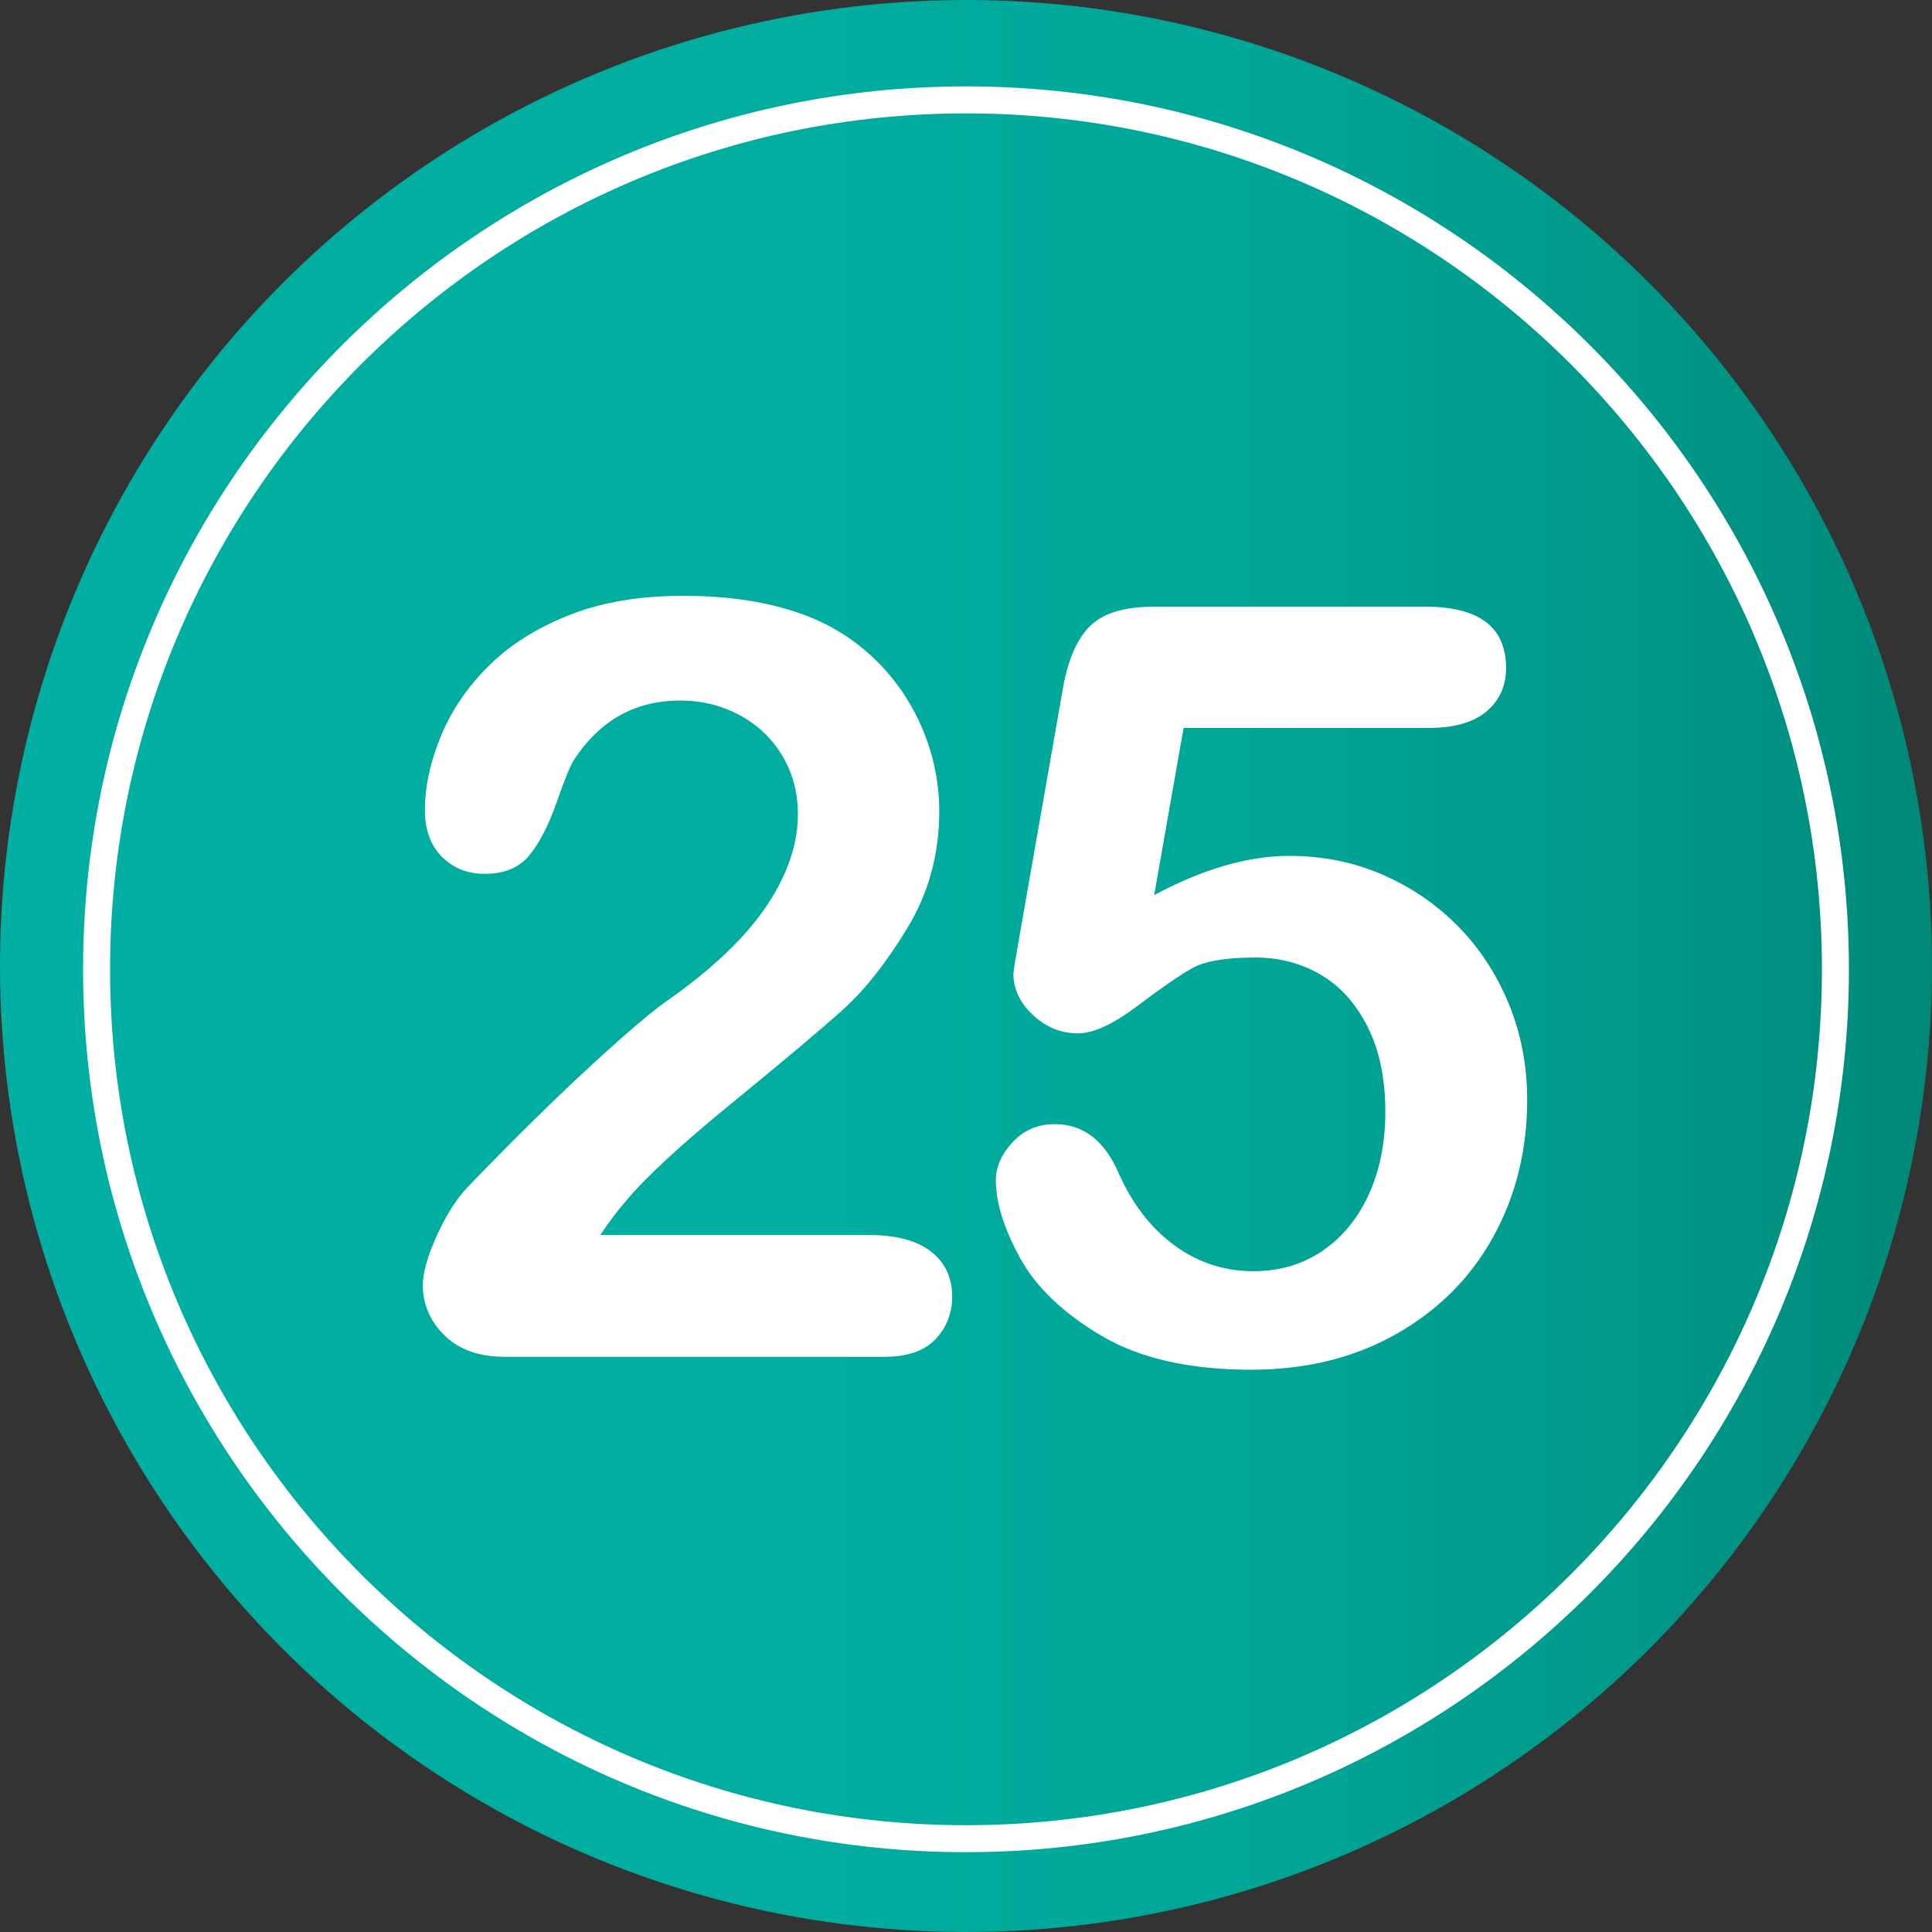
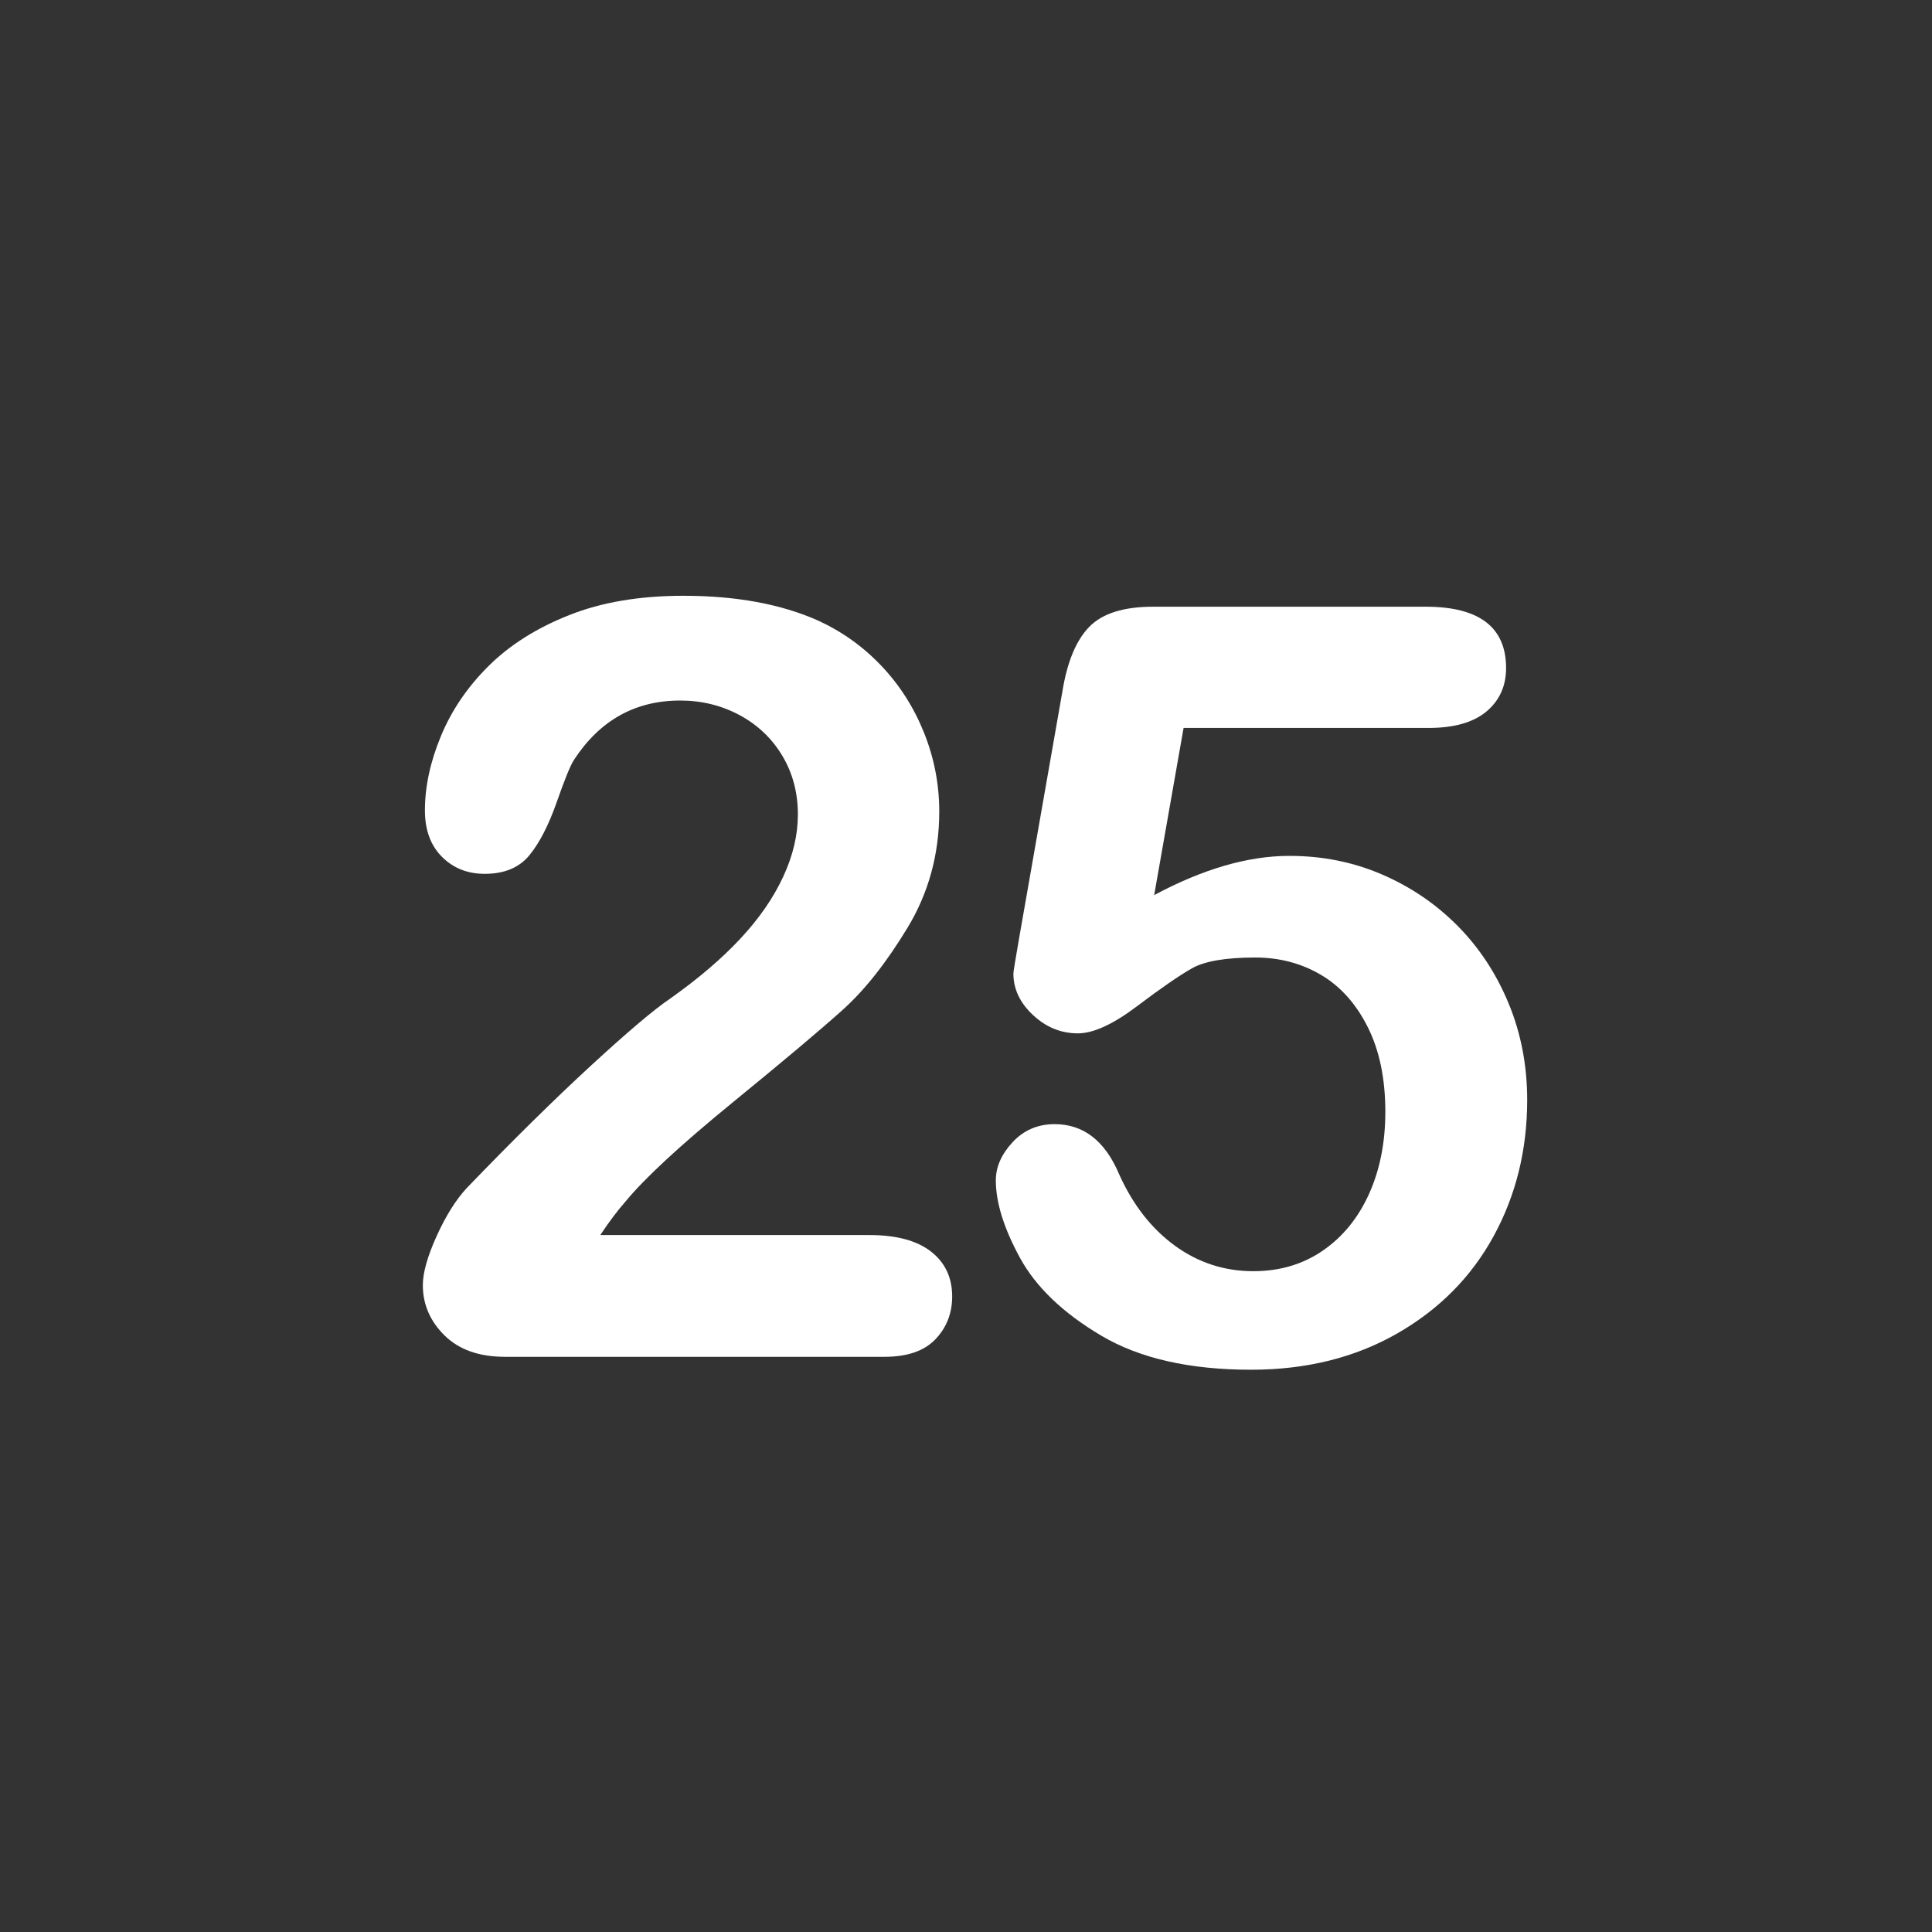
<svg xmlns="http://www.w3.org/2000/svg" version="1.1" id="Layer_1" x="0px" y="0px" width="64px" height="64px" viewBox="0 0 64 64" enable-background="new 0 0 64 64" xml:space="preserve">
  <rect x="0" y="0" width="64" height="64" fill="#333333" stroke="none" />
  <g>
    <linearGradient id="SVGID_1_" gradientUnits="userSpaceOnUse" x1="0" y1="32" x2="64" y2="32">
      <stop offset="0" style="stop-color:#00AFA1" />
      <stop offset="0.424" style="stop-color:#00AD9F" />
      <stop offset="0.662" style="stop-color:#00A596" />
      <stop offset="0.854" style="stop-color:#009889" />
      <stop offset="1" style="stop-color:#008878" />
    </linearGradient>
-     <circle fill="url(#SVGID_1_)" cx="32" cy="32" r="32" />
    <g>
      <g>
        <path fill="#FFFFFF" d="M19.886,40.913h8.921c0.889,0,1.566,0.183,2.034,0.547c0.467,0.365,0.701,0.86,0.701,1.487     c0,0.559-0.186,1.031-0.555,1.418c-0.371,0.388-0.932,0.581-1.684,0.581H16.725c-0.854,0-1.521-0.236-2-0.709     s-0.718-1.028-0.718-1.667c0-0.41,0.154-0.954,0.461-1.632c0.308-0.677,0.644-1.21,1.008-1.598     c1.515-1.572,2.882-2.919,4.102-4.042c1.219-1.122,2.09-1.859,2.615-2.213c0.934-0.661,1.711-1.324,2.333-1.991     c0.621-0.666,1.094-1.35,1.418-2.051c0.325-0.7,0.487-1.387,0.487-2.059c0-0.729-0.174-1.381-0.521-1.957     s-0.82-1.022-1.418-1.342c-0.599-0.319-1.251-0.479-1.957-0.479c-1.493,0-2.666,0.655-3.521,1.965     c-0.114,0.171-0.305,0.638-0.572,1.401c-0.268,0.764-0.57,1.35-0.906,1.76s-0.829,0.615-1.478,0.615     c-0.57,0-1.042-0.188-1.418-0.564s-0.564-0.889-0.564-1.538c0-0.786,0.176-1.606,0.53-2.461c0.353-0.854,0.88-1.629,1.581-2.324     c0.7-0.695,1.589-1.256,2.666-1.683c1.076-0.428,2.338-0.641,3.785-0.641c1.743,0,3.23,0.273,4.46,0.82     c0.797,0.365,1.498,0.866,2.102,1.504c0.604,0.638,1.074,1.375,1.41,2.213c0.335,0.837,0.504,1.706,0.504,2.606     c0,1.413-0.351,2.698-1.051,3.854c-0.701,1.156-1.416,2.062-2.145,2.717c-0.729,0.656-1.951,1.684-3.666,3.085     c-1.715,1.401-2.892,2.49-3.529,3.264C20.45,40.11,20.171,40.48,19.886,40.913z" />
        <path fill="#FFFFFF" d="M47.326,24.114h-8.118l-0.974,5.537c1.618-0.866,3.11-1.299,4.478-1.299c1.094,0,2.116,0.205,3.067,0.615     s1.786,0.977,2.504,1.701s1.282,1.581,1.692,2.572s0.615,2.057,0.615,3.196c0,1.652-0.371,3.156-1.111,4.512     c-0.741,1.356-1.809,2.433-3.204,3.23c-1.396,0.797-3.005,1.196-4.828,1.196c-2.04,0-3.694-0.376-4.965-1.128     s-2.17-1.615-2.7-2.589c-0.529-0.974-0.794-1.825-0.794-2.555c0-0.444,0.185-0.866,0.555-1.265     c0.37-0.398,0.834-0.598,1.393-0.598c0.957,0,1.669,0.553,2.136,1.658c0.456,1.014,1.071,1.803,1.846,2.367     c0.774,0.563,1.641,0.846,2.598,0.846c0.877,0,1.646-0.228,2.307-0.684c0.661-0.456,1.17-1.082,1.53-1.88     c0.358-0.797,0.538-1.703,0.538-2.717c0-1.094-0.194-2.028-0.581-2.803c-0.388-0.774-0.906-1.353-1.555-1.735     c-0.649-0.381-1.373-0.572-2.17-0.572c-0.98,0-1.681,0.12-2.102,0.359c-0.422,0.239-1.028,0.658-1.82,1.256     c-0.792,0.598-1.444,0.897-1.957,0.897c-0.559,0-1.054-0.202-1.487-0.607c-0.433-0.404-0.649-0.863-0.649-1.375     c0-0.057,0.063-0.444,0.188-1.162l1.436-8.186c0.159-0.979,0.456-1.692,0.889-2.136c0.433-0.444,1.139-0.667,2.119-0.667h9.023     c1.777,0,2.666,0.678,2.666,2.034c0,0.593-0.217,1.071-0.649,1.436C48.807,23.932,48.168,24.114,47.326,24.114z" />
      </g>
    </g>
-     <path fill="#FFFFFF" d="M32,61.356c-16.127,0-29.248-13.12-29.248-29.248S15.873,2.862,32,2.862s29.248,13.12,29.248,29.247   S48.127,61.356,32,61.356z M32,3.756c-15.633,0-28.354,12.72-28.354,28.353c0,15.634,12.721,28.353,28.354,28.353   s28.354-12.719,28.354-28.353C60.354,16.476,47.633,3.756,32,3.756z" />
  </g>
</svg>